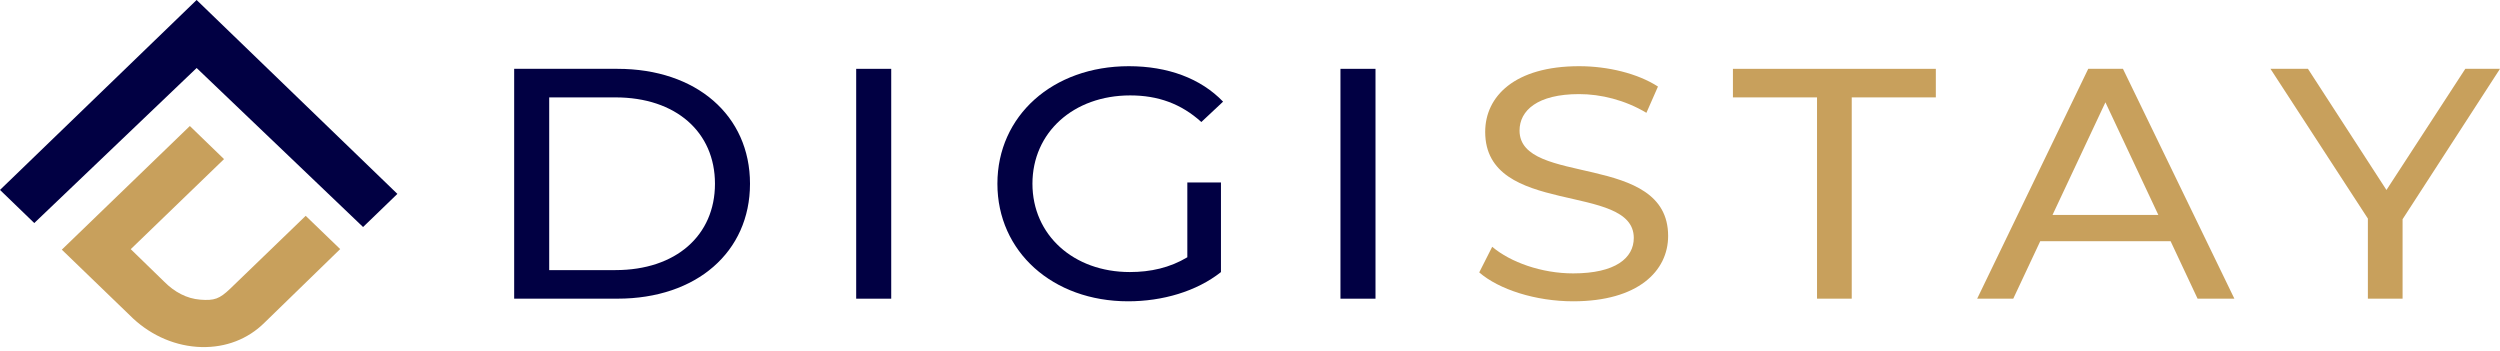
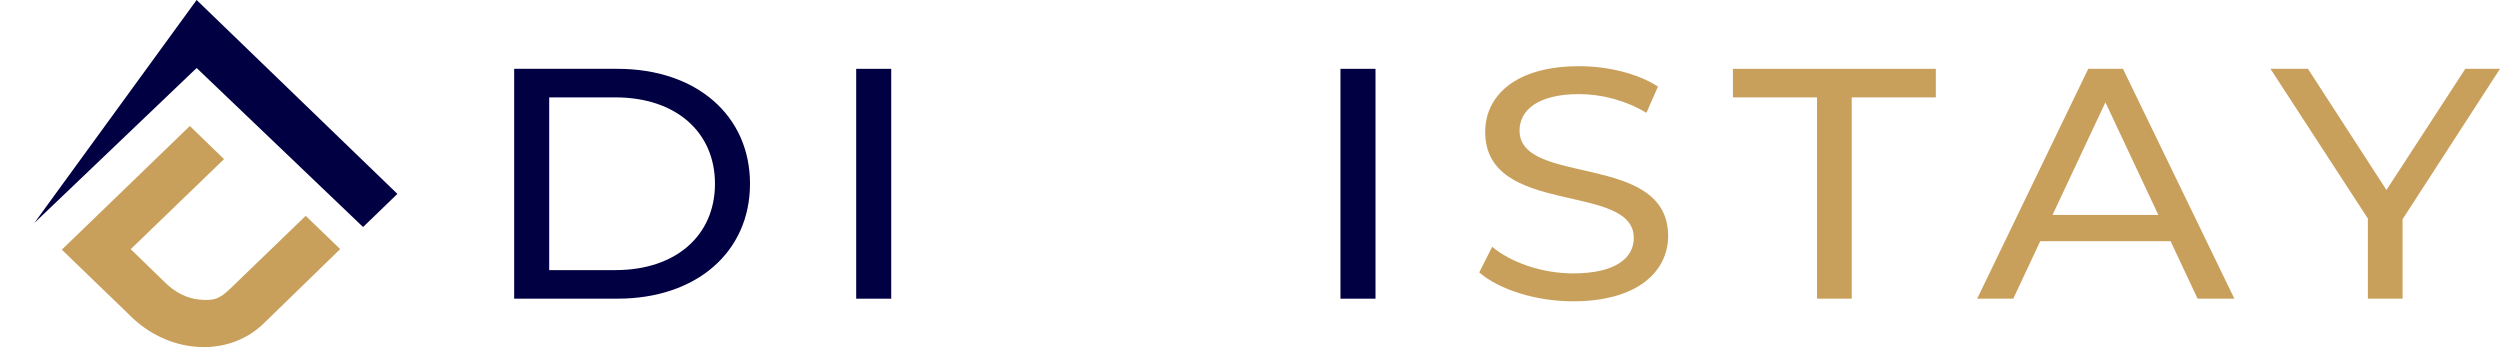
<svg xmlns="http://www.w3.org/2000/svg" width="556" height="78" viewBox="0 0 556 78" fill="none">
  <g clip-path="url(#clip0_48_423)">
    <path d="M114.351 15.308H137.34C154.877 15.308 166.801 25.677 166.801 40.865C166.801 56.054 154.877 66.423 137.34 66.423H114.351V15.308ZM136.873 60.071C150.357 60.071 159.009 52.332 159.009 40.865C159.009 29.399 150.357 21.66 136.873 21.66H122.143V60.071H136.873Z" fill="#010043" />
    <path d="M190.416 15.308H198.208V66.428H190.416V15.308Z" fill="#010043" />
-     <path d="M264.062 40.575H271.542V60.512C266.088 64.82 258.525 67.009 250.891 67.009C234.134 67.009 221.822 55.983 221.822 40.865C221.822 25.747 234.134 14.722 251.049 14.722C259.701 14.722 267.026 17.422 272.013 22.607L267.181 27.135C262.661 23.047 257.516 21.219 251.358 21.219C238.733 21.219 229.615 29.47 229.615 40.861C229.615 52.252 238.733 60.503 251.279 60.503C255.877 60.503 260.163 59.551 264.062 57.217V40.566V40.575Z" fill="#010043" />
    <path d="M298.118 15.308H305.911V66.428H298.118V15.308Z" fill="#010043" />
    <path d="M328.981 60.582L331.867 54.886C335.919 58.318 342.857 60.803 349.87 60.803C359.301 60.803 363.354 57.371 363.354 52.917C363.354 40.429 330.307 48.319 330.307 29.329C330.307 21.444 336.853 14.722 351.196 14.722C357.588 14.722 364.213 16.329 368.732 19.25L366.16 25.091C361.407 22.241 356.028 20.928 351.196 20.928C341.923 20.928 337.946 24.58 337.946 29.034C337.946 41.522 370.992 33.707 370.992 52.477C370.992 60.291 364.288 67.009 349.87 67.009C341.531 67.009 333.347 64.379 328.981 60.582Z" fill="#C8A05C" />
    <path d="M404.107 21.66H385.403V15.308H430.528V21.66H411.825V66.423H404.107V21.66Z" fill="#C8A05C" />
    <path d="M482.742 53.644H453.748L447.749 66.423H439.723L464.426 15.303H472.144L496.926 66.423H488.742L482.742 53.644ZM480.015 47.803L468.245 22.756L456.479 47.803H480.015Z" fill="#C8A05C" />
    <path d="M534.333 48.755V66.428H526.615V48.609L504.951 15.308H513.29L530.747 42.253L548.283 15.308H555.996L534.333 48.755Z" fill="#C8A05C" />
-     <path d="M7.621 49.605L0 42.24L43.728 0L88.378 43.121L80.748 50.49L43.733 15.122L7.621 49.605Z" fill="#010043" />
+     <path d="M7.621 49.605L43.728 0L88.378 43.121L80.748 50.49L43.733 15.122L7.621 49.605Z" fill="#010043" />
    <path d="M44.847 77.189C44.473 77.18 44.103 77.162 43.724 77.131C38.2 76.717 32.901 74.207 28.804 70.061L13.748 55.525L42.222 28.024L49.825 35.385L29.078 55.415L36.474 62.604C38.786 64.943 41.513 66.405 44.508 66.643C47.667 66.894 48.812 66.48 51.182 64.216L67.987 48.001L75.656 55.397L58.789 71.797C55.129 75.418 50.213 77.312 44.847 77.184V77.189Z" fill="#C8A05C" />
  </g>
  <defs>
    <clipPath id="clip0_48_423">
      <rect width="556" height="77.193" fill="white" />
    </clipPath>
  </defs>
</svg>